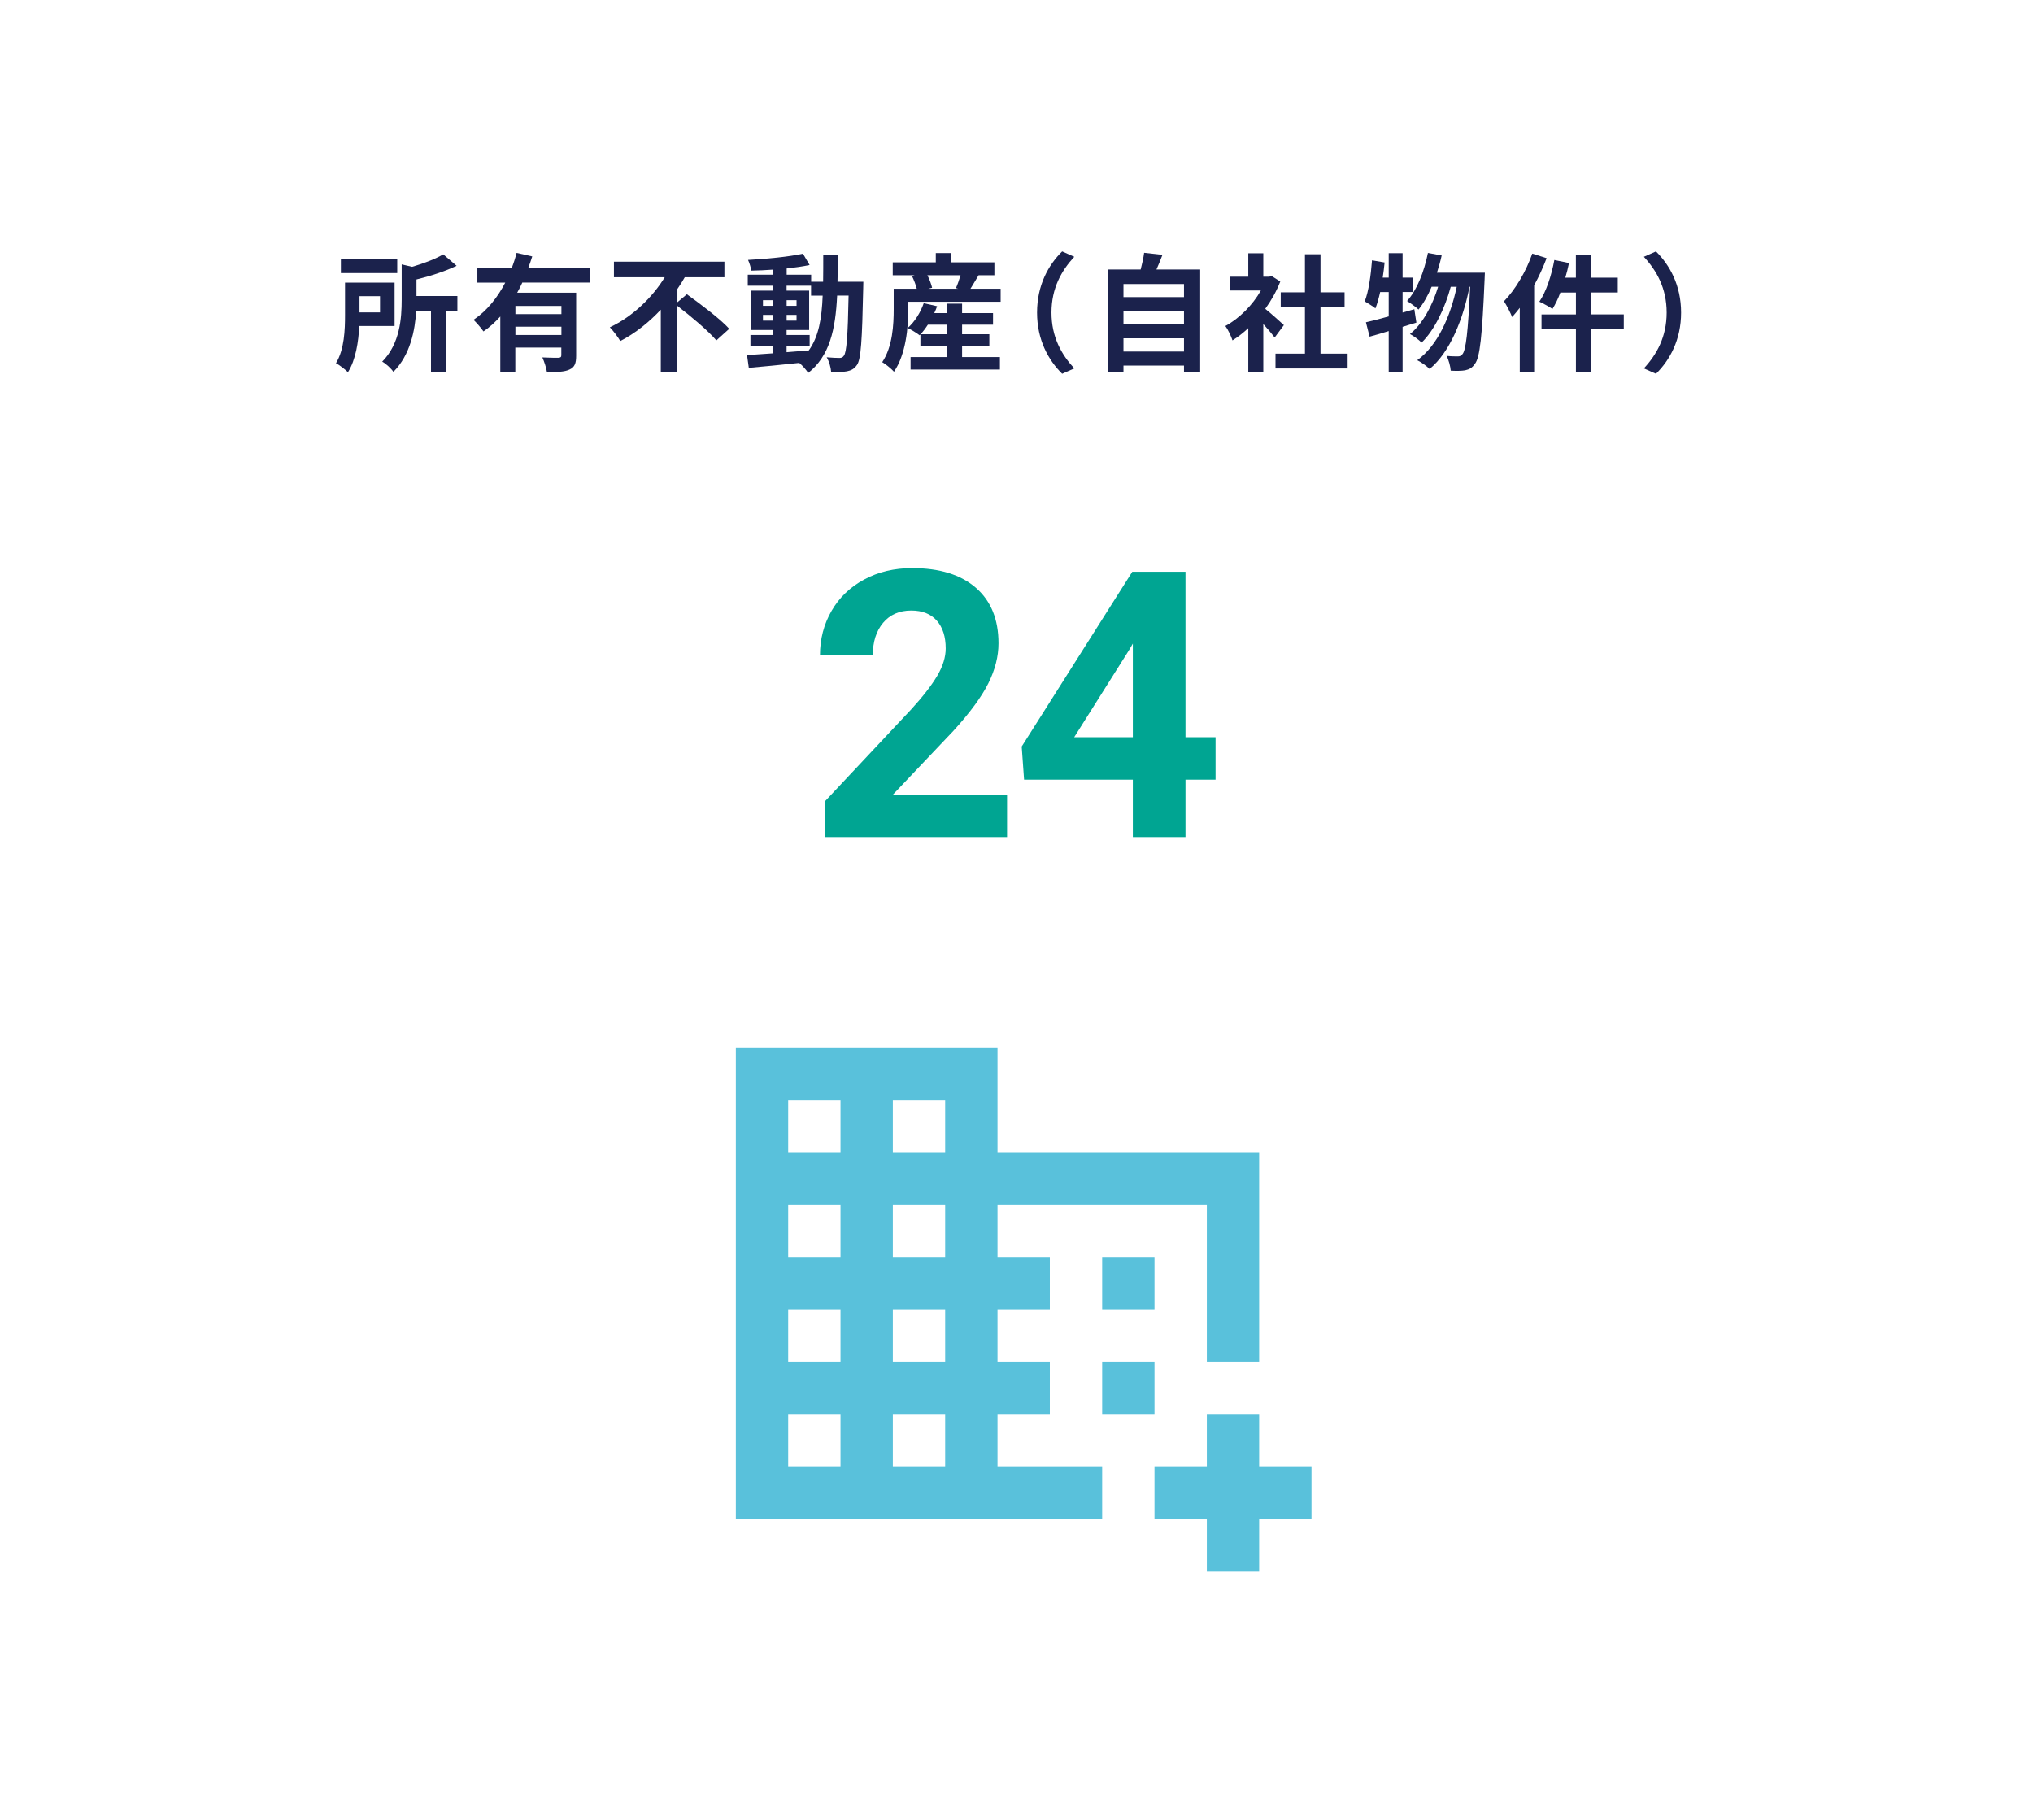
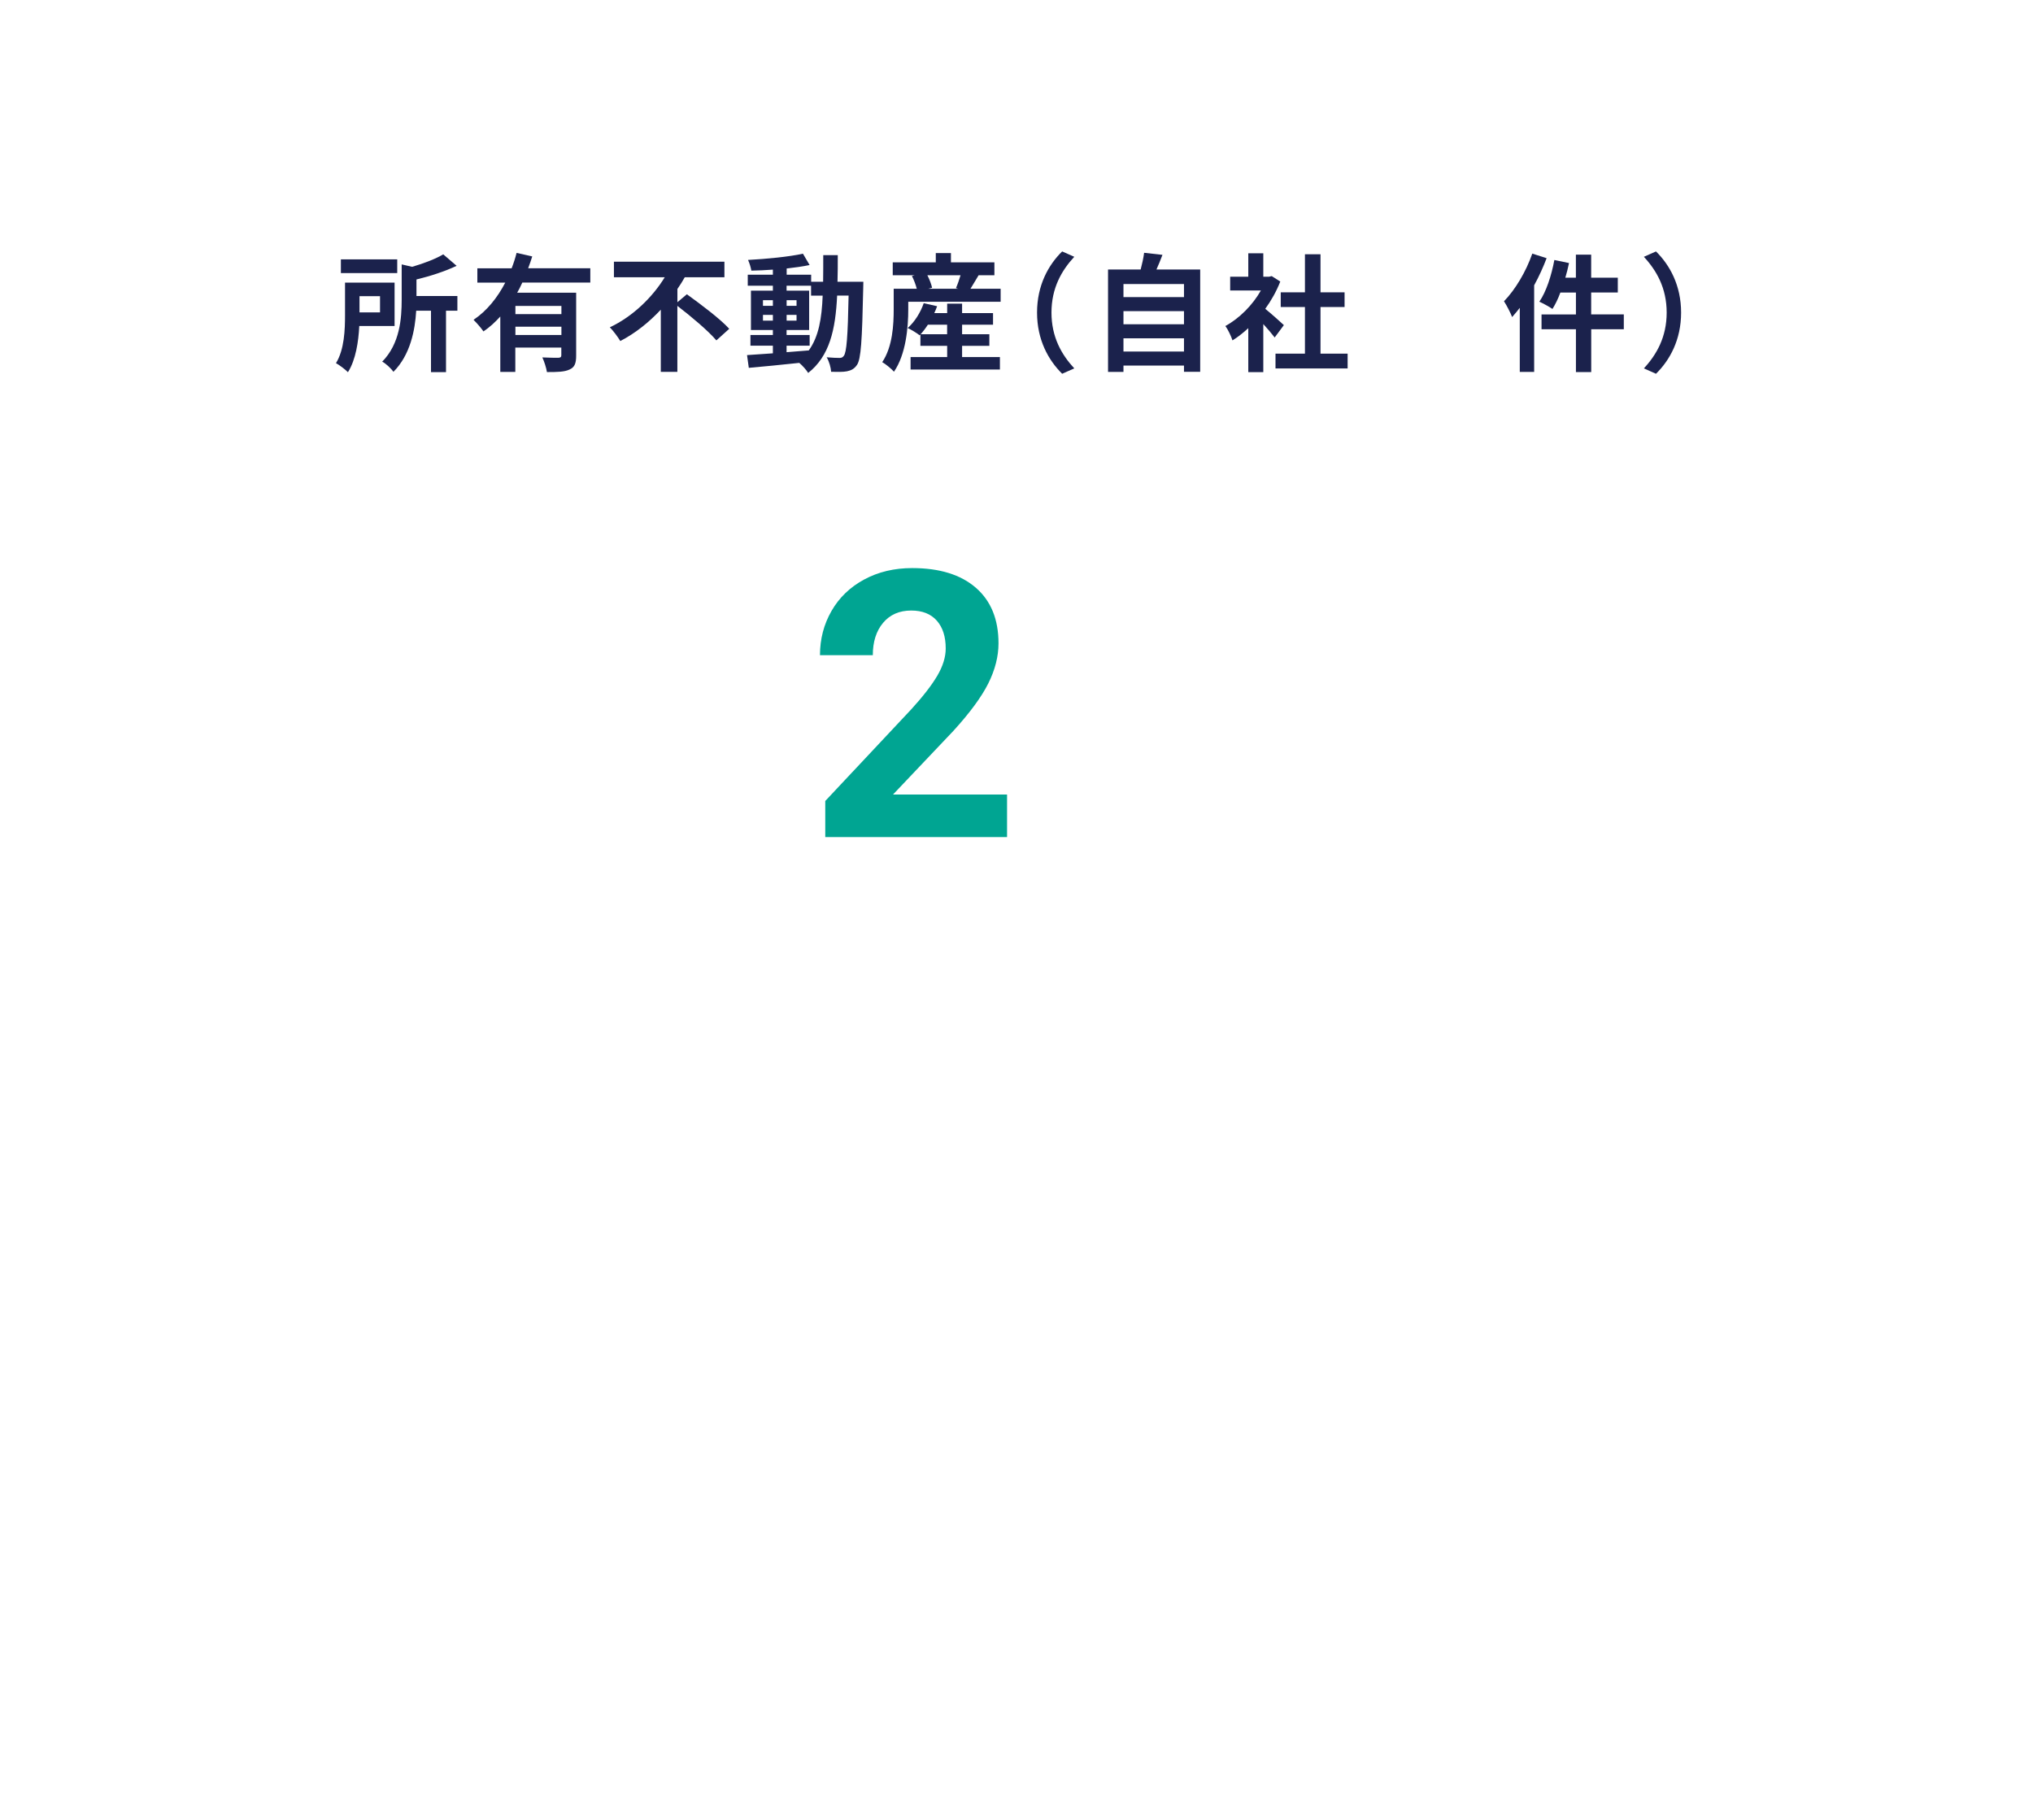
<svg xmlns="http://www.w3.org/2000/svg" id="_レイヤー_2" data-name="レイヤー 2" viewBox="0 0 446.75 400">
  <defs>
    <style>
      .cls-1 {
        fill: #fff;
      }

      .cls-2 {
        fill: #00a592;
      }

      .cls-3 {
        fill: #1b224c;
      }

      .cls-4 {
        fill: #59c1db;
      }
    </style>
  </defs>
  <g id="_レイヤー_1-2" data-name="レイヤー 1">
    <g>
      <rect class="cls-1" width="446.75" height="400" />
      <g>
        <g>
          <path class="cls-3" d="m78.95,71.63c-.17,3.42-.76,7.42-2.49,10.16-.53-.56-1.9-1.6-2.63-1.99,1.85-3,1.99-7.36,1.99-10.58v-7.11h10.89v9.52h-7.76Zm8.34-11.62h-12.38v-3.02h12.38v3.02Zm-8.29,5.07v3.56h4.51v-3.56h-4.51Zm21.5,3.19h-2.49v13.5h-3.3v-13.5h-3.25c-.25,4.28-1.29,9.72-5.01,13.44-.45-.7-1.68-1.85-2.46-2.24,3.89-3.95,4.28-9.49,4.28-13.64v-7.73l2.3.53c2.6-.76,5.21-1.76,6.83-2.74l2.94,2.52c-2.58,1.23-5.8,2.27-8.82,3v3.64h8.99v3.22Z" />
          <path class="cls-3" d="m114.77,62.11c-.34.76-.7,1.48-1.12,2.21h12.96v13.83c0,1.65-.31,2.55-1.46,3.05-1.09.53-2.69.56-4.96.56-.14-.92-.59-2.32-1.01-3.22,1.43.08,3.05.08,3.53.08.48-.03.64-.17.64-.56v-1.68h-10.11v5.35h-3.3v-12.18c-1.12,1.23-2.32,2.35-3.7,3.28-.48-.73-1.54-1.93-2.18-2.55,2.97-1.99,5.29-4.93,6.97-8.18h-6.13v-3.14h7.53c.45-1.15.81-2.27,1.09-3.39l3.44.78c-.28.87-.56,1.74-.9,2.6h13.66v3.14h-14.98Zm8.6,5.12h-10.11v1.79h10.11v-1.79Zm0,6.38v-1.82h-10.11v1.82h10.11Z" />
          <path class="cls-3" d="m150.93,64.66c3,2.16,7.31,5.38,9.32,7.59l-2.83,2.55c-1.74-2.07-5.54-5.26-8.57-7.59v14.5h-3.64v-13.66c-2.55,2.72-5.54,5.15-8.9,6.89-.53-.9-1.57-2.27-2.3-3.02,5.1-2.38,9.46-6.72,12.07-11h-11.17v-3.42h24.28v3.42h-8.71c-.48.87-1.04,1.74-1.62,2.58v2.91l2.07-1.74Z" />
          <path class="cls-3" d="m189.72,61.91s-.03,1.09-.03,1.48c-.25,11.45-.48,15.51-1.37,16.8-.64.92-1.29,1.2-2.21,1.4-.84.17-2.13.14-3.47.11-.06-.92-.42-2.27-.98-3.19,1.23.11,2.3.14,2.83.14.42,0,.7-.11.95-.48.59-.76.87-4.17,1.04-13.22h-2.52c-.36,7.5-1.65,13.27-6.36,17-.42-.67-1.23-1.6-1.96-2.21-4.03.42-8.06.84-11.09,1.09l-.39-2.8c1.57-.11,3.53-.25,5.68-.39v-1.68h-4.93v-2.35h4.93v-1.09h-4.82v-8.65h4.82v-1.09h-5.52v-2.41h5.52v-1.12c-1.62.11-3.22.2-4.73.22-.11-.67-.42-1.71-.73-2.35,4.14-.22,8.99-.7,12.07-1.37l1.46,2.49c-1.48.31-3.22.56-5.04.76v1.37h5.38v1.54h2.63c.03-1.85.03-3.78.03-5.85h3.19c0,2.04,0,4-.06,5.85h5.68Zm-22.06,5.29h2.18v-1.23h-2.18v1.23Zm2.18,3.25v-1.26h-2.18v1.26h2.18Zm3.02,6.94c1.6-.11,3.25-.25,4.87-.39,2.18-3.02,2.86-7.03,3.05-12.04h-2.55v-2.18h-5.38v1.09h4.96v8.65h-4.96v1.09h5.07v2.35h-5.07v1.43Zm2.18-10.19v-1.23h-2.18v1.23h2.18Zm-2.18,1.99v1.26h2.18v-1.26h-2.18Z" />
          <path class="cls-3" d="m219.89,63.45v2.86h-20.3v1.68c0,3.92-.5,9.86-3.14,13.69-.5-.59-1.9-1.74-2.58-2.1,2.3-3.42,2.52-8.29,2.52-11.62v-4.51h5.07c-.22-.87-.62-1.93-1.06-2.8l.62-.17h-4.84v-2.83h9.46v-2.04h3.33v2.04h9.55v2.83h-3.47c-.64,1.06-1.26,2.13-1.79,2.97h6.64Zm-8.48,15.01h8.32v2.74h-19.63v-2.74h8.04v-2.46h-5.88v-2.49l-.17.17c-.62-.5-1.88-1.26-2.63-1.6,1.54-1.34,2.83-3.42,3.53-5.46l2.94.67c-.17.5-.39,1.01-.62,1.51h2.83v-2.07h3.28v2.07h6.8v2.55h-6.8v2.1h5.99v2.55h-5.99v2.46Zm-3.28-5.01v-2.1h-4.23c-.5.78-1.06,1.51-1.6,2.1h5.82Zm-4.34-12.96c.48.92.87,1.99,1.04,2.74l-.84.22h6.58l-.5-.14c.36-.81.73-1.88,1.01-2.83h-7.28Z" />
          <path class="cls-3" d="m233.41,55.25l2.66,1.18c-2.8,3.02-5.01,6.89-5.01,12.26s2.21,9.24,5.01,12.26l-2.66,1.18c-3.02-2.97-5.52-7.45-5.52-13.44s2.49-10.47,5.52-13.44Z" />
          <path class="cls-3" d="m263.74,59.22v22.48h-3.56v-1.37h-13.3v1.4h-3.39v-22.51h7.17c.31-1.2.62-2.55.76-3.67l4.03.45c-.42,1.12-.87,2.21-1.32,3.22h9.6Zm-16.86,3.19v2.88h13.3v-2.88h-13.3Zm0,5.96v2.88h13.3v-2.88h-13.3Zm13.3,8.88v-2.91h-13.3v2.91h13.3Z" />
          <path class="cls-3" d="m280.1,74.15c-.59-.78-1.54-1.9-2.49-2.94v10.56h-3.3v-9.66c-1.12,1.04-2.3,1.96-3.47,2.69-.28-.9-1.06-2.52-1.57-3.16,3.05-1.65,5.99-4.59,7.81-7.81h-6.75v-3.02h3.98v-5.15h3.3v5.15h1.26l.59-.14,1.88,1.2c-.84,2.13-1.96,4.14-3.3,5.99,1.34,1.09,3.5,3.02,4.09,3.58l-2.02,2.72Zm16.04,3.56v3.25h-15.85v-3.25h6.47v-10.25h-5.32v-3.22h5.32v-8.37h3.42v8.37h5.29v3.22h-5.29v10.25h5.96Z" />
-           <path class="cls-3" d="m311.24,70.9c-1.01.28-1.99.62-3.02.92v9.97h-3.05v-9.04c-1.51.45-2.91.9-4.2,1.23l-.81-3.16c1.4-.31,3.11-.76,5.01-1.29v-5.35h-1.88c-.31,1.37-.64,2.58-1.04,3.58-.5-.42-1.74-1.18-2.35-1.54.87-2.21,1.34-5.71,1.6-9.02l2.77.48c-.11,1.12-.25,2.21-.42,3.33h1.32v-5.38h3.05v5.38h2.32v3.16h-2.32v4.51l2.58-.73.45,2.94Zm15.06-10.95s-.03,1.12-.06,1.51c-.53,12.49-1.04,17.05-2.1,18.45-.64.95-1.26,1.26-2.18,1.46-.78.14-1.96.14-3.16.08-.08-.95-.42-2.32-.92-3.25,1.04.11,1.96.11,2.49.11.42,0,.7-.11,1.04-.53.7-.9,1.2-4.7,1.65-14.76h-.14c-1.37,7.06-4.26,14.34-8.76,18.06-.64-.64-1.79-1.46-2.72-1.93,4.48-3.22,7.28-9.58,8.68-16.13h-1.32c-1.23,4.56-3.58,9.58-6.41,12.26-.62-.64-1.68-1.4-2.55-1.88,2.77-2.18,4.96-6.33,6.19-10.39h-1.43c-.81,1.93-1.79,3.67-2.88,5.01-.53-.53-1.85-1.46-2.52-1.88,2.21-2.44,3.75-6.44,4.59-10.56l3.02.56c-.28,1.29-.64,2.55-1.04,3.78h10.53Z" />
          <path class="cls-3" d="m339.87,56.73c-.76,1.99-1.68,4.03-2.74,5.96v19.04h-3.16v-14.08c-.56.7-1.12,1.4-1.68,2.02-.31-.84-1.23-2.63-1.79-3.47,2.46-2.52,4.84-6.5,6.22-10.47l3.16,1.01Zm16.97,15.62h-7.17v9.41h-3.36v-9.41h-7.56v-3.25h7.56v-4.82h-3.42c-.5,1.37-1.12,2.63-1.74,3.61-.62-.45-2.07-1.23-2.88-1.6,1.51-2.18,2.66-5.74,3.3-9.16l3.22.67c-.22,1.09-.5,2.16-.81,3.22h2.32v-5.07h3.36v5.07h5.85v3.25h-5.85v4.82h7.17v3.25Z" />
          <path class="cls-3" d="m363.9,82.13l-2.66-1.18c2.8-3.02,5.01-6.89,5.01-12.26s-2.21-9.24-5.01-12.26l2.66-1.18c3.02,2.97,5.52,7.45,5.52,13.44s-2.49,10.47-5.52,13.44Z" />
        </g>
        <g>
          <path class="cls-2" d="m221.31,183.94h-39.96v-7.93l18.86-20.1c2.59-2.83,4.5-5.3,5.75-7.41,1.24-2.11,1.86-4.11,1.86-6.01,0-2.59-.65-4.62-1.96-6.11-1.31-1.48-3.18-2.22-5.61-2.22-2.62,0-4.68.9-6.19,2.7-1.51,1.8-2.26,4.17-2.26,7.11h-11.61c0-3.55.85-6.79,2.54-9.73,1.69-2.94,4.09-5.24,7.19-6.91,3.1-1.67,6.61-2.5,10.53-2.5,6.01,0,10.67,1.44,13.99,4.32s4.98,6.95,4.98,12.21c0,2.88-.75,5.82-2.24,8.81-1.5,2.99-4.06,6.47-7.69,10.45l-13.25,13.97h25.06v9.33Z" />
-           <path class="cls-2" d="m260.51,162h6.61v9.33h-6.61v12.61h-11.57v-12.61h-23.9l-.52-7.29,24.3-38.4h11.69v36.35Zm-24.46,0h12.89v-20.58l-.76,1.32-12.13,19.26Z" />
        </g>
-         <path class="cls-4" d="m161.7,333.81v-103.5h57.5v23h57.5v46h-11.5v-34.5h-46v11.5h11.5v11.5h-11.5v11.5h11.5v11.5h-11.5v11.5h23v11.5h-80.5Zm11.5-11.5h11.5v-11.5h-11.5v11.5Zm0-23h11.5v-11.5h-11.5v11.5Zm0-23h11.5v-11.5h-11.5v11.5Zm0-23h11.5v-11.5h-11.5v11.5Zm23,69h11.5v-11.5h-11.5v11.5Zm0-23h11.5v-11.5h-11.5v11.5Zm0-23h11.5v-11.5h-11.5v11.5Zm0-23h11.5v-11.5h-11.5v11.5Zm69,92v-11.5h-11.5v-11.5h11.5v-11.5h11.5v11.5h11.5v11.5h-11.5v11.5h-11.5Zm-23-57.5v-11.5h11.5v11.5h-11.5Zm0,23v-11.5h11.5v11.5h-11.5Z" />
      </g>
    </g>
  </g>
</svg>